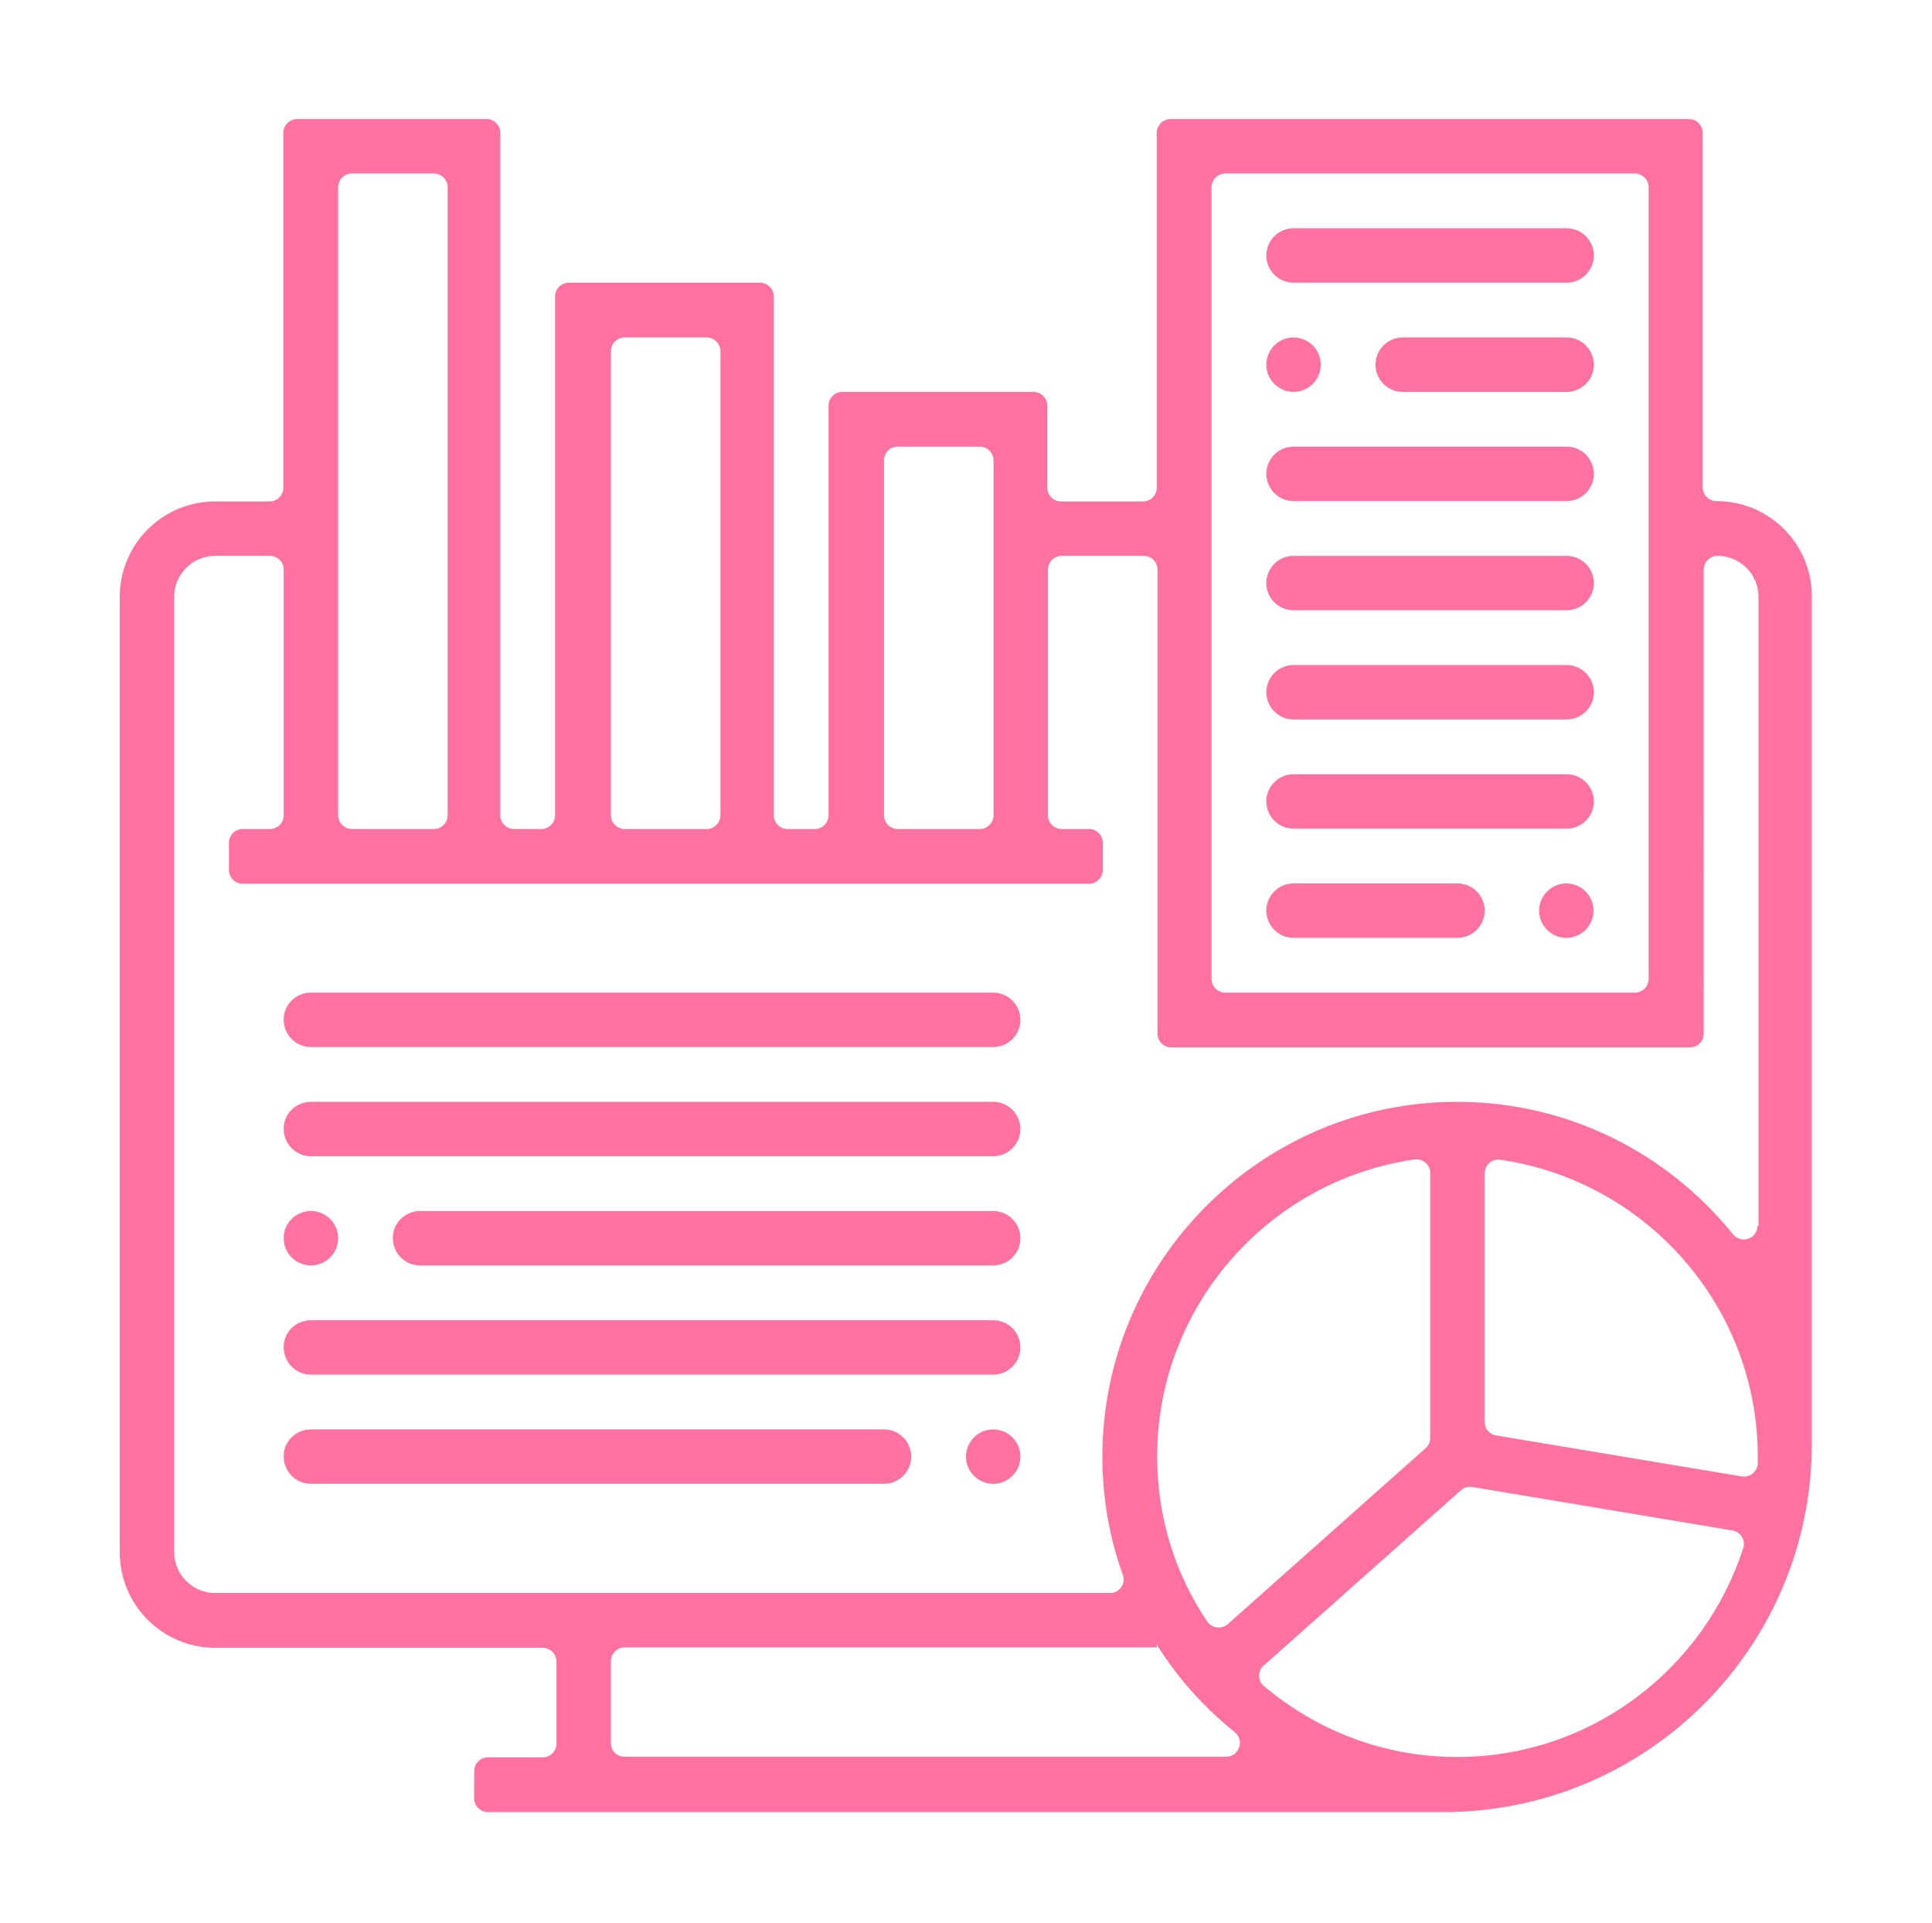
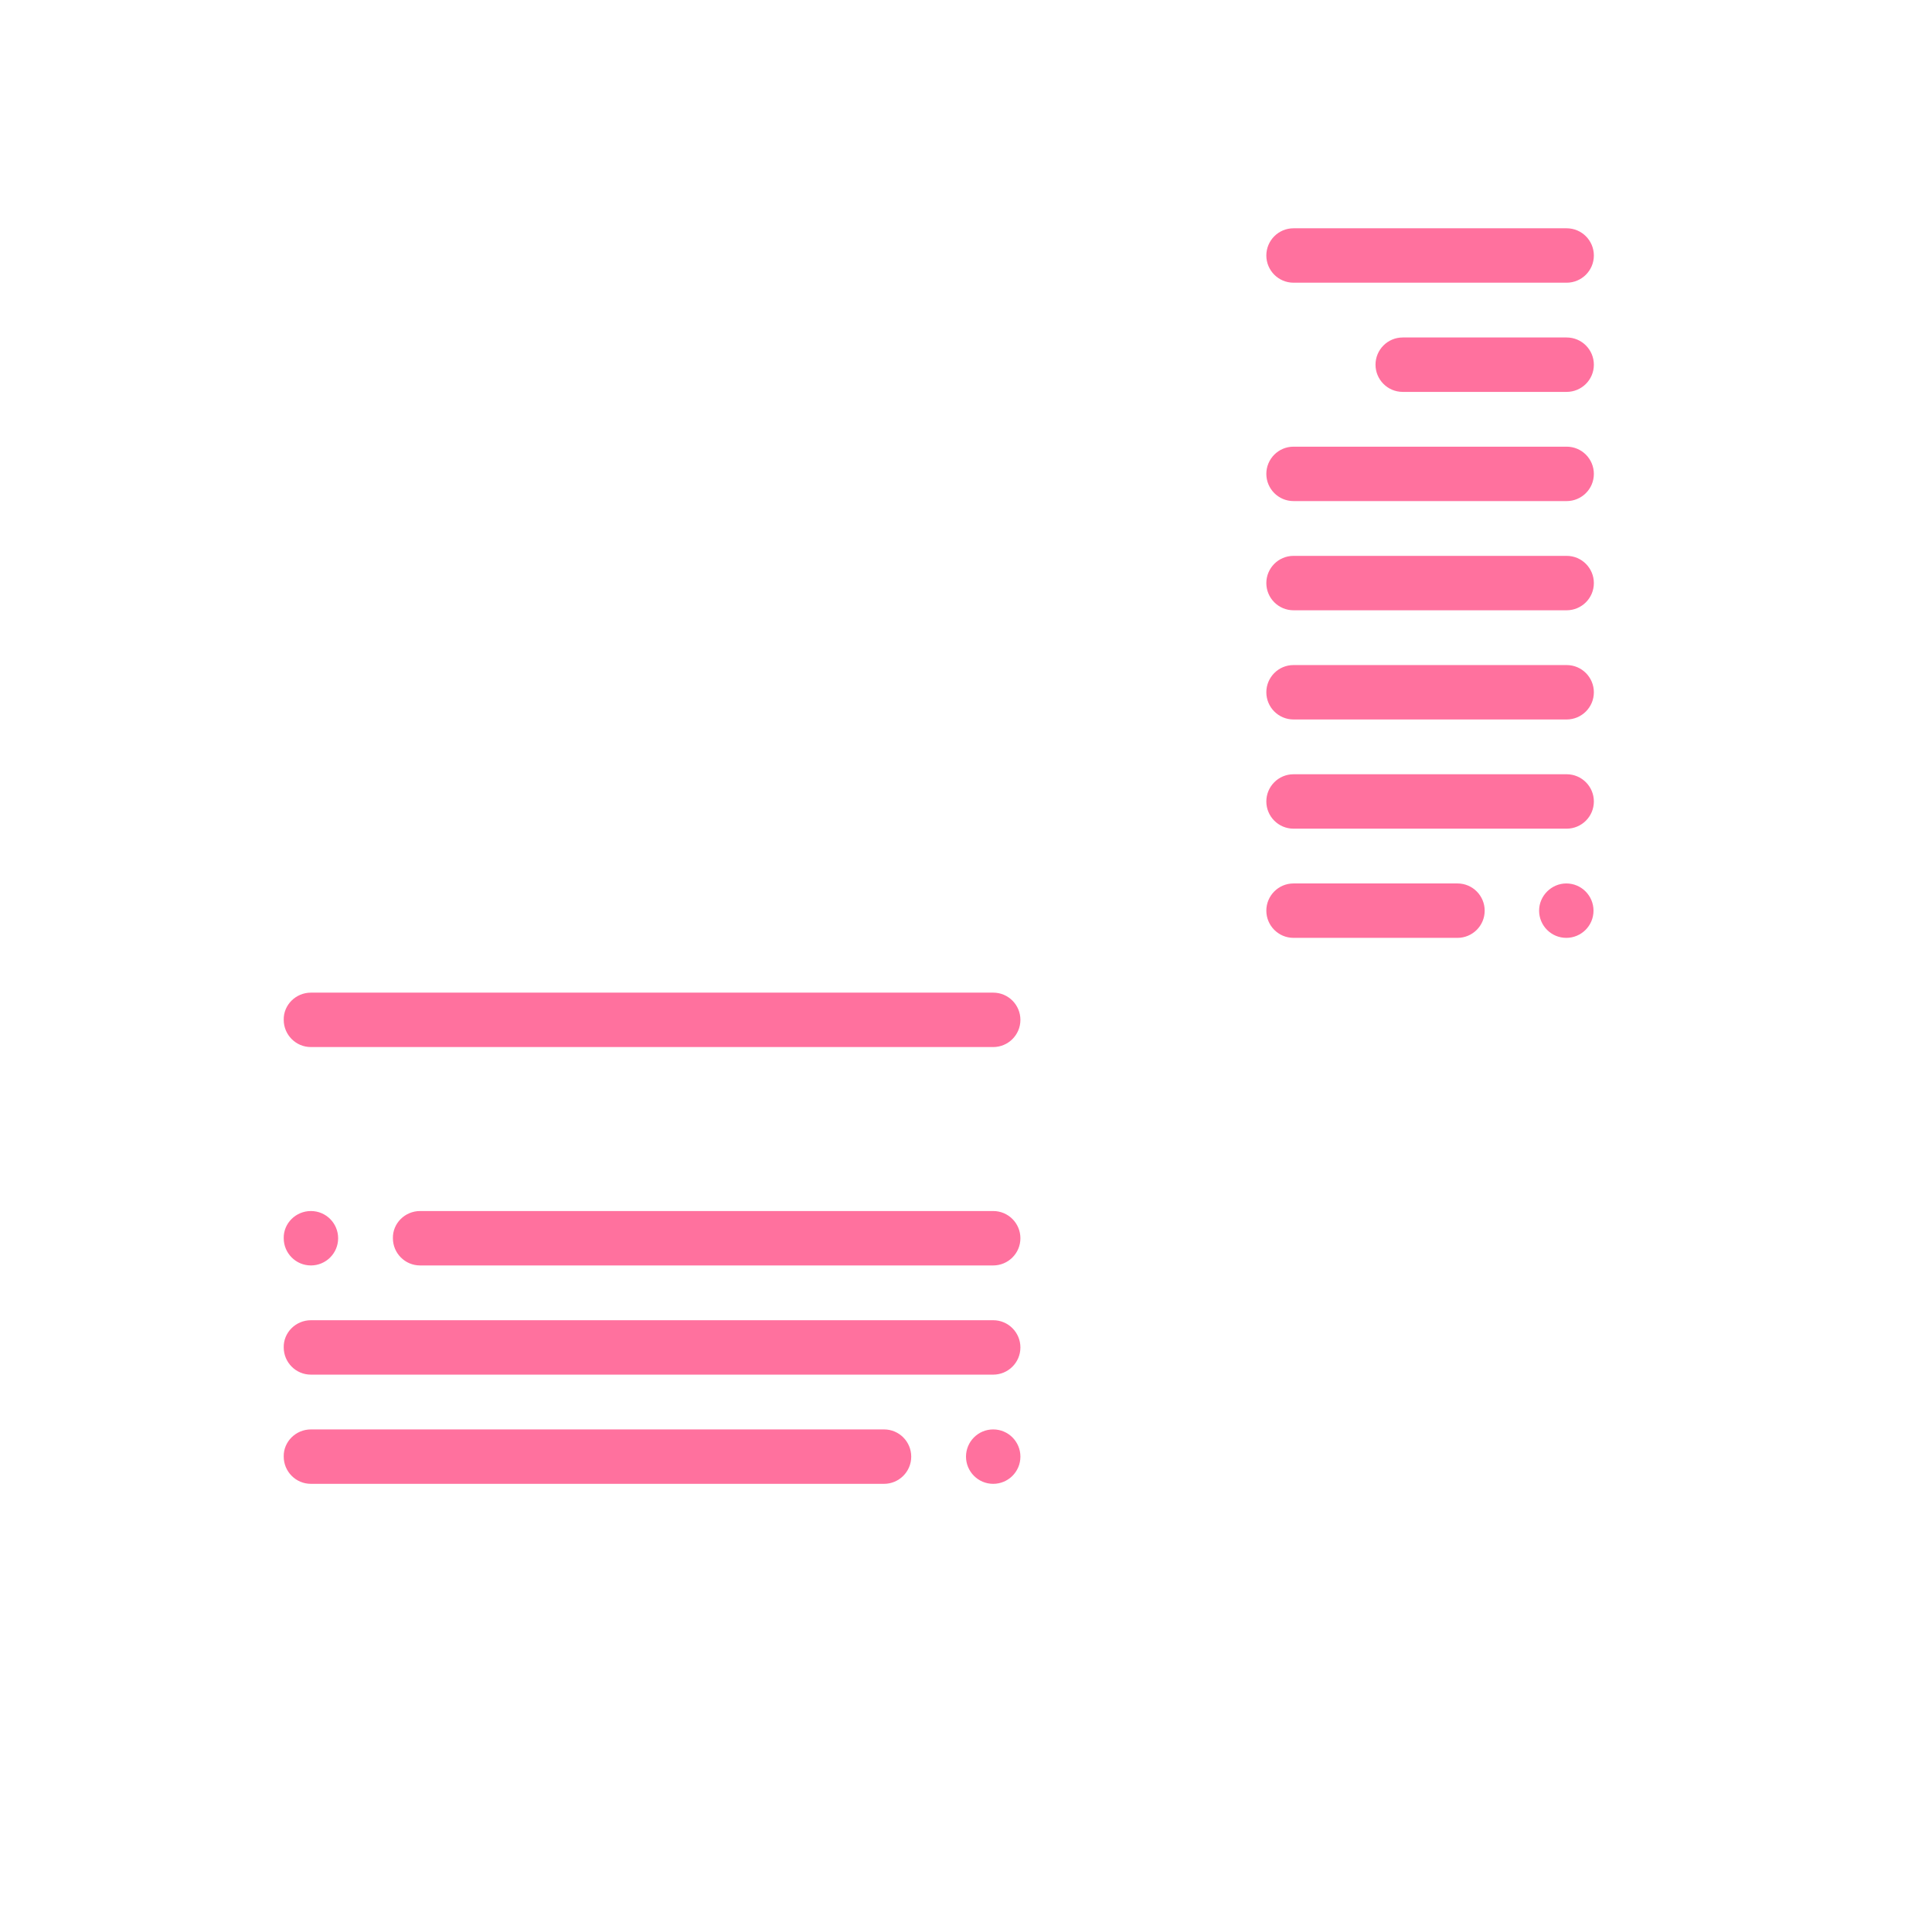
<svg xmlns="http://www.w3.org/2000/svg" id="Capa_1" x="0px" y="0px" viewBox="123 -147.2 546.8 544.2" style="enable-background:new 123 -147.2 546.8 544.2;" xml:space="preserve">
  <style type="text/css"> .st0{fill:#FF719E;} </style>
  <g id="XMLID_236_">
    <g id="XMLID_237_">
      <g id="XMLID_238_">
-         <path id="XMLID_255_" class="st0" d="M608.8-5.4L608.8-5.4c-2.1,0-3.9-1.7-3.9-3.9v-100.3c0-2.1-1.7-3.9-3.9-3.9H454.3 c-2.1,0-3.9,1.7-3.9,3.9V-9.2c0,2.1-1.7,3.9-3.9,3.9h-23.2c-2.1,0-3.9-1.7-3.9-3.9v-23.2c0-2.1-1.7-3.9-3.9-3.9h-54.1 c-2.1,0-3.9,1.7-3.9,3.9V83.5c0,2.1-1.7,3.9-3.9,3.9h-7.7c-2.1,0-3.9-1.7-3.9-3.9V-63.3c0-2.1-1.7-3.9-3.9-3.9H284 c-2.1,0-3.9,1.7-3.9,3.9V83.5c0,2.1-1.7,3.9-3.9,3.9h-7.7c-2.1,0-3.9-1.7-3.9-3.9v-193.1c0-2.1-1.7-3.9-3.9-3.9h-53.6 c-2.1,0-3.9,1.7-3.9,3.9V-9.2c0,2.1-1.7,3.9-3.9,3.9h-15.4c-14.9,0-27,12.1-27,27v270.4c0,14.9,12.1,27,27,27h92.7 c2.1,0,3.9,1.7,3.9,3.9v23.2c0,2.1-1.7,3.9-3.9,3.9h-15.5c-2.1,0-3.9,1.7-3.9,3.9v7.7c0,2.1,1.7,3.9,3.9,3.9h270.4 c57.6,0,104.3-46.7,104.3-104.3V21.7C635.9,6.8,623.8-5.4,608.8-5.4z M469.8-98.1h115.9c2.1,0,3.9,1.7,3.9,3.9v224 c0,2.1-1.7,3.9-3.9,3.9H469.8c-2.1,0-3.9-1.7-3.9-3.9v-224C465.9-96.3,467.6-98.1,469.8-98.1z M377.1-20.8h23.2 c2.1,0,3.9,1.7,3.9,3.9V83.5c0,2.1-1.7,3.9-3.9,3.9h-23.2c-2.1,0-3.9-1.7-3.9-3.9V-16.9C373.2-19.1,374.9-20.8,377.1-20.8z M299.8-51.7H323c2.1,0,3.9,1.7,3.9,3.9V83.5c0,2.1-1.7,3.9-3.9,3.9h-23.2c-2.1,0-3.9-1.7-3.9-3.9V-47.8 C295.9-50,297.7-51.7,299.8-51.7z M222.6-98.1h23.2c2.1,0,3.9,1.7,3.9,3.9V83.5c0,2.1-1.7,3.9-3.9,3.9h-23.2 c-2.1,0-3.9-1.7-3.9-3.9V-94.2C218.7-96.3,220.4-98.1,222.6-98.1z M295.9,346.1v-23.2c0-2.1,1.7-3.9,3.9-3.9h150.6v-0.8 c5.9,9.5,13.4,17.8,22.1,24.8c2.8,2.3,1.2,6.9-2.4,6.9H299.8C297.7,350,295.9,348.3,295.9,346.1z M450.5,265 c0-42.7,31.7-78.2,72.9-84.1c2.3-0.3,4.4,1.5,4.4,3.8v75c0,1.1-0.5,2.2-1.3,2.9l-56,49.8c-1.7,1.5-4.5,1.2-5.8-0.7 C455.7,298.4,450.5,282.3,450.5,265z M535.4,350c-20.9,0-39.9-7.6-54.7-20.1c-1.8-1.5-1.8-4.3,0-5.8l55.8-49.6 c0.9-0.8,2-1.1,3.2-0.9l73.6,12.3c2.3,0.4,3.8,2.7,3.1,4.9C605.4,325.1,573.3,350,535.4,350z M615.9,270.6L546.4,259 c-1.9-0.3-3.2-1.9-3.2-3.8v-70.4c0-2.3,2.1-4.2,4.4-3.8c41.1,5.9,72.9,41.3,72.9,84.1c0,0.7,0,1.3,0,1.9 C620.3,269.3,618.2,271,615.9,270.6z M620.4,199.7c0,3.7-4.6,5.2-6.9,2.4c-18.4-22.8-46.5-37.5-78.1-37.5 C480,164.6,435,209.7,435,265c0,11.7,2,23,5.8,33.5c0.9,2.5-1,5.1-3.6,5.1H183.9c-6.4,0-11.6-5.2-11.6-11.6V21.7 c0-6.4,5.2-11.6,11.6-11.6h15.5c2.1,0,3.9,1.7,3.9,3.9v69.5c0,2.1-1.7,3.9-3.9,3.9h-7.7c-2.1,0-3.9,1.7-3.9,3.9V99 c0,2.1,1.7,3.9,3.9,3.9h239.5c2.1,0,3.9-1.7,3.9-3.9v-7.7c0-2.1-1.7-3.9-3.9-3.9h-7.7c-2.1,0-3.9-1.7-3.9-3.9V14 c0-2.1,1.7-3.9,3.9-3.9h23.2c2.1,0,3.9,1.7,3.9,3.9v131.3c0,2.1,1.7,3.9,3.9,3.9h146.8c2.1,0,3.9-1.7,3.9-3.9V14 c0-2.1,1.7-3.9,3.9-3.9l0,0c6.4,0,11.6,5.2,11.6,11.6v178H620.4z" />
        <path id="XMLID_254_" class="st0" d="M211,133.7h193.1c4.3,0,7.7,3.5,7.7,7.7l0,0c0,4.3-3.5,7.7-7.7,7.7H211 c-4.3,0-7.7-3.5-7.7-7.7l0,0C203.2,137.2,206.7,133.7,211,133.7z" />
-         <path id="XMLID_253_" class="st0" d="M211,164.6h193.1c4.3,0,7.7,3.5,7.7,7.7l0,0c0,4.3-3.5,7.7-7.7,7.7H211 c-4.3,0-7.7-3.5-7.7-7.7l0,0C203.2,168.1,206.7,164.6,211,164.6z" />
        <path id="XMLID_252_" class="st0" d="M241.9,195.5h162.2c4.3,0,7.7,3.5,7.7,7.7l0,0c0,4.3-3.5,7.7-7.7,7.7H241.9 c-4.3,0-7.7-3.5-7.7-7.7l0,0C234.1,199,237.6,195.5,241.9,195.5z" />
        <path id="XMLID_251_" class="st0" d="M211,195.5L211,195.5c4.3,0,7.7,3.5,7.7,7.7l0,0c0,4.3-3.5,7.7-7.7,7.7l0,0 c-4.3,0-7.7-3.5-7.7-7.7l0,0C203.2,199,206.7,195.5,211,195.5z" />
        <path id="XMLID_250_" class="st0" d="M211,226.4h193.1c4.3,0,7.7,3.5,7.7,7.7l0,0c0,4.3-3.5,7.7-7.7,7.7H211 c-4.3,0-7.7-3.5-7.7-7.7l0,0C203.2,229.9,206.7,226.4,211,226.4z" />
        <path id="XMLID_249_" class="st0" d="M404.1,257.3L404.1,257.3c4.3,0,7.7,3.5,7.7,7.7l0,0c0,4.3-3.5,7.7-7.7,7.7l0,0 c-4.3,0-7.7-3.5-7.7-7.7l0,0C396.4,260.8,399.8,257.3,404.1,257.3z" />
        <path id="XMLID_248_" class="st0" d="M211,257.3h162.2c4.3,0,7.7,3.5,7.7,7.7l0,0c0,4.3-3.5,7.7-7.7,7.7H211 c-4.3,0-7.7-3.5-7.7-7.7l0,0C203.2,260.8,206.7,257.3,211,257.3z" />
        <path id="XMLID_247_" class="st0" d="M489.1-82.6h77.3c4.3,0,7.7,3.5,7.7,7.7l0,0c0,4.3-3.5,7.7-7.7,7.7h-77.3 c-4.3,0-7.7-3.5-7.7-7.7l0,0C481.4-79.1,484.8-82.6,489.1-82.6z" />
        <path id="XMLID_246_" class="st0" d="M520-51.7h46.4c4.3,0,7.7,3.5,7.7,7.7l0,0c0,4.3-3.5,7.7-7.7,7.7H520 c-4.3,0-7.7-3.5-7.7-7.7l0,0C512.3-48.2,515.7-51.7,520-51.7z" />
-         <path id="XMLID_245_" class="st0" d="M489.1-51.7L489.1-51.7c4.3,0,7.7,3.5,7.7,7.7l0,0c0,4.3-3.5,7.7-7.7,7.7l0,0 c-4.3,0-7.7-3.5-7.7-7.7l0,0C481.4-48.2,484.8-51.7,489.1-51.7z" />
        <path id="XMLID_244_" class="st0" d="M489.1-20.8h77.3c4.3,0,7.7,3.5,7.7,7.7l0,0c0,4.3-3.5,7.7-7.7,7.7h-77.3 c-4.3,0-7.7-3.5-7.7-7.7l0,0C481.4-17.3,484.8-20.8,489.1-20.8z" />
        <path id="XMLID_243_" class="st0" d="M489.1,10.1h77.3c4.3,0,7.7,3.5,7.7,7.7l0,0c0,4.3-3.5,7.7-7.7,7.7h-77.3 c-4.3,0-7.7-3.5-7.7-7.7l0,0C481.4,13.6,484.8,10.1,489.1,10.1z" />
        <path id="XMLID_242_" class="st0" d="M489.1,41h77.3c4.3,0,7.7,3.5,7.7,7.7l0,0c0,4.3-3.5,7.7-7.7,7.7h-77.3 c-4.3,0-7.7-3.5-7.7-7.7l0,0C481.4,44.5,484.8,41,489.1,41z" />
        <path id="XMLID_241_" class="st0" d="M489.1,71.9h77.3c4.3,0,7.7,3.5,7.7,7.7l0,0c0,4.3-3.5,7.7-7.7,7.7h-77.3 c-4.3,0-7.7-3.5-7.7-7.7l0,0C481.4,75.4,484.8,71.9,489.1,71.9z" />
        <path id="XMLID_240_" class="st0" d="M566.3,102.8L566.3,102.8c4.3,0,7.7,3.5,7.7,7.7l0,0c0,4.3-3.5,7.7-7.7,7.7l0,0 c-4.3,0-7.7-3.5-7.7-7.7l0,0C558.6,106.3,562.1,102.8,566.3,102.8z" />
        <path id="XMLID_239_" class="st0" d="M489.1,102.8h46.4c4.3,0,7.7,3.5,7.7,7.7l0,0c0,4.3-3.5,7.7-7.7,7.7h-46.4 c-4.3,0-7.7-3.5-7.7-7.7l0,0C481.4,106.3,484.8,102.8,489.1,102.8z" />
      </g>
    </g>
  </g>
</svg>